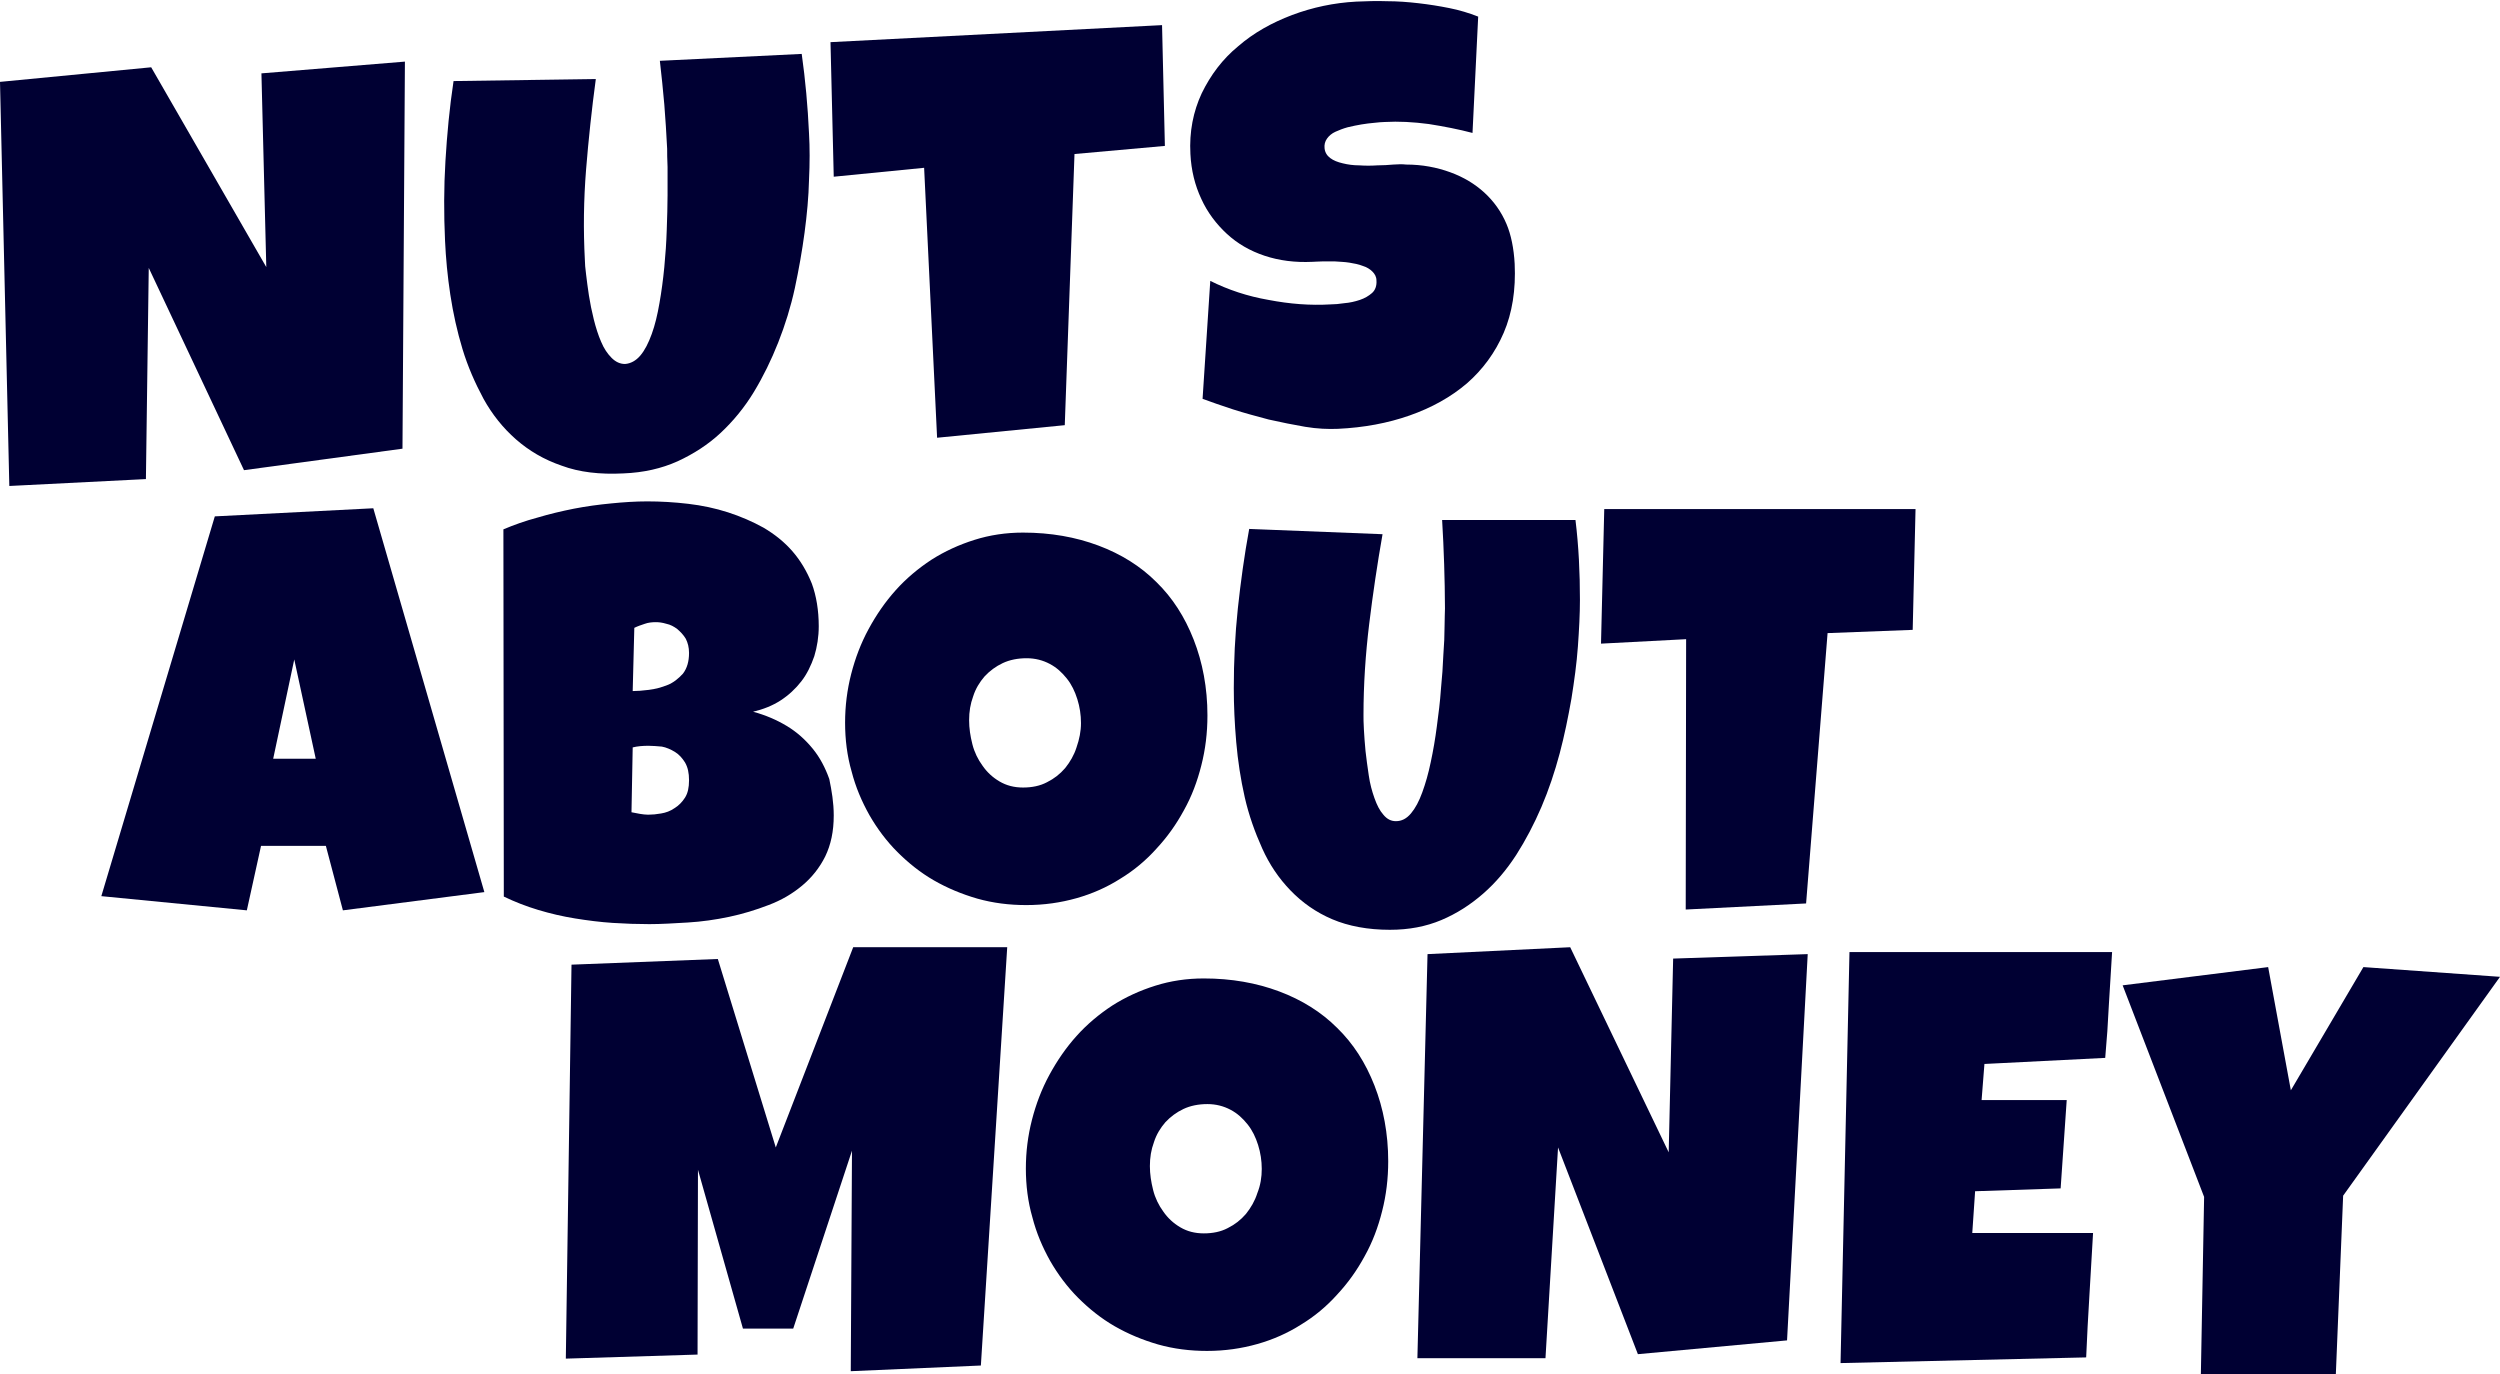
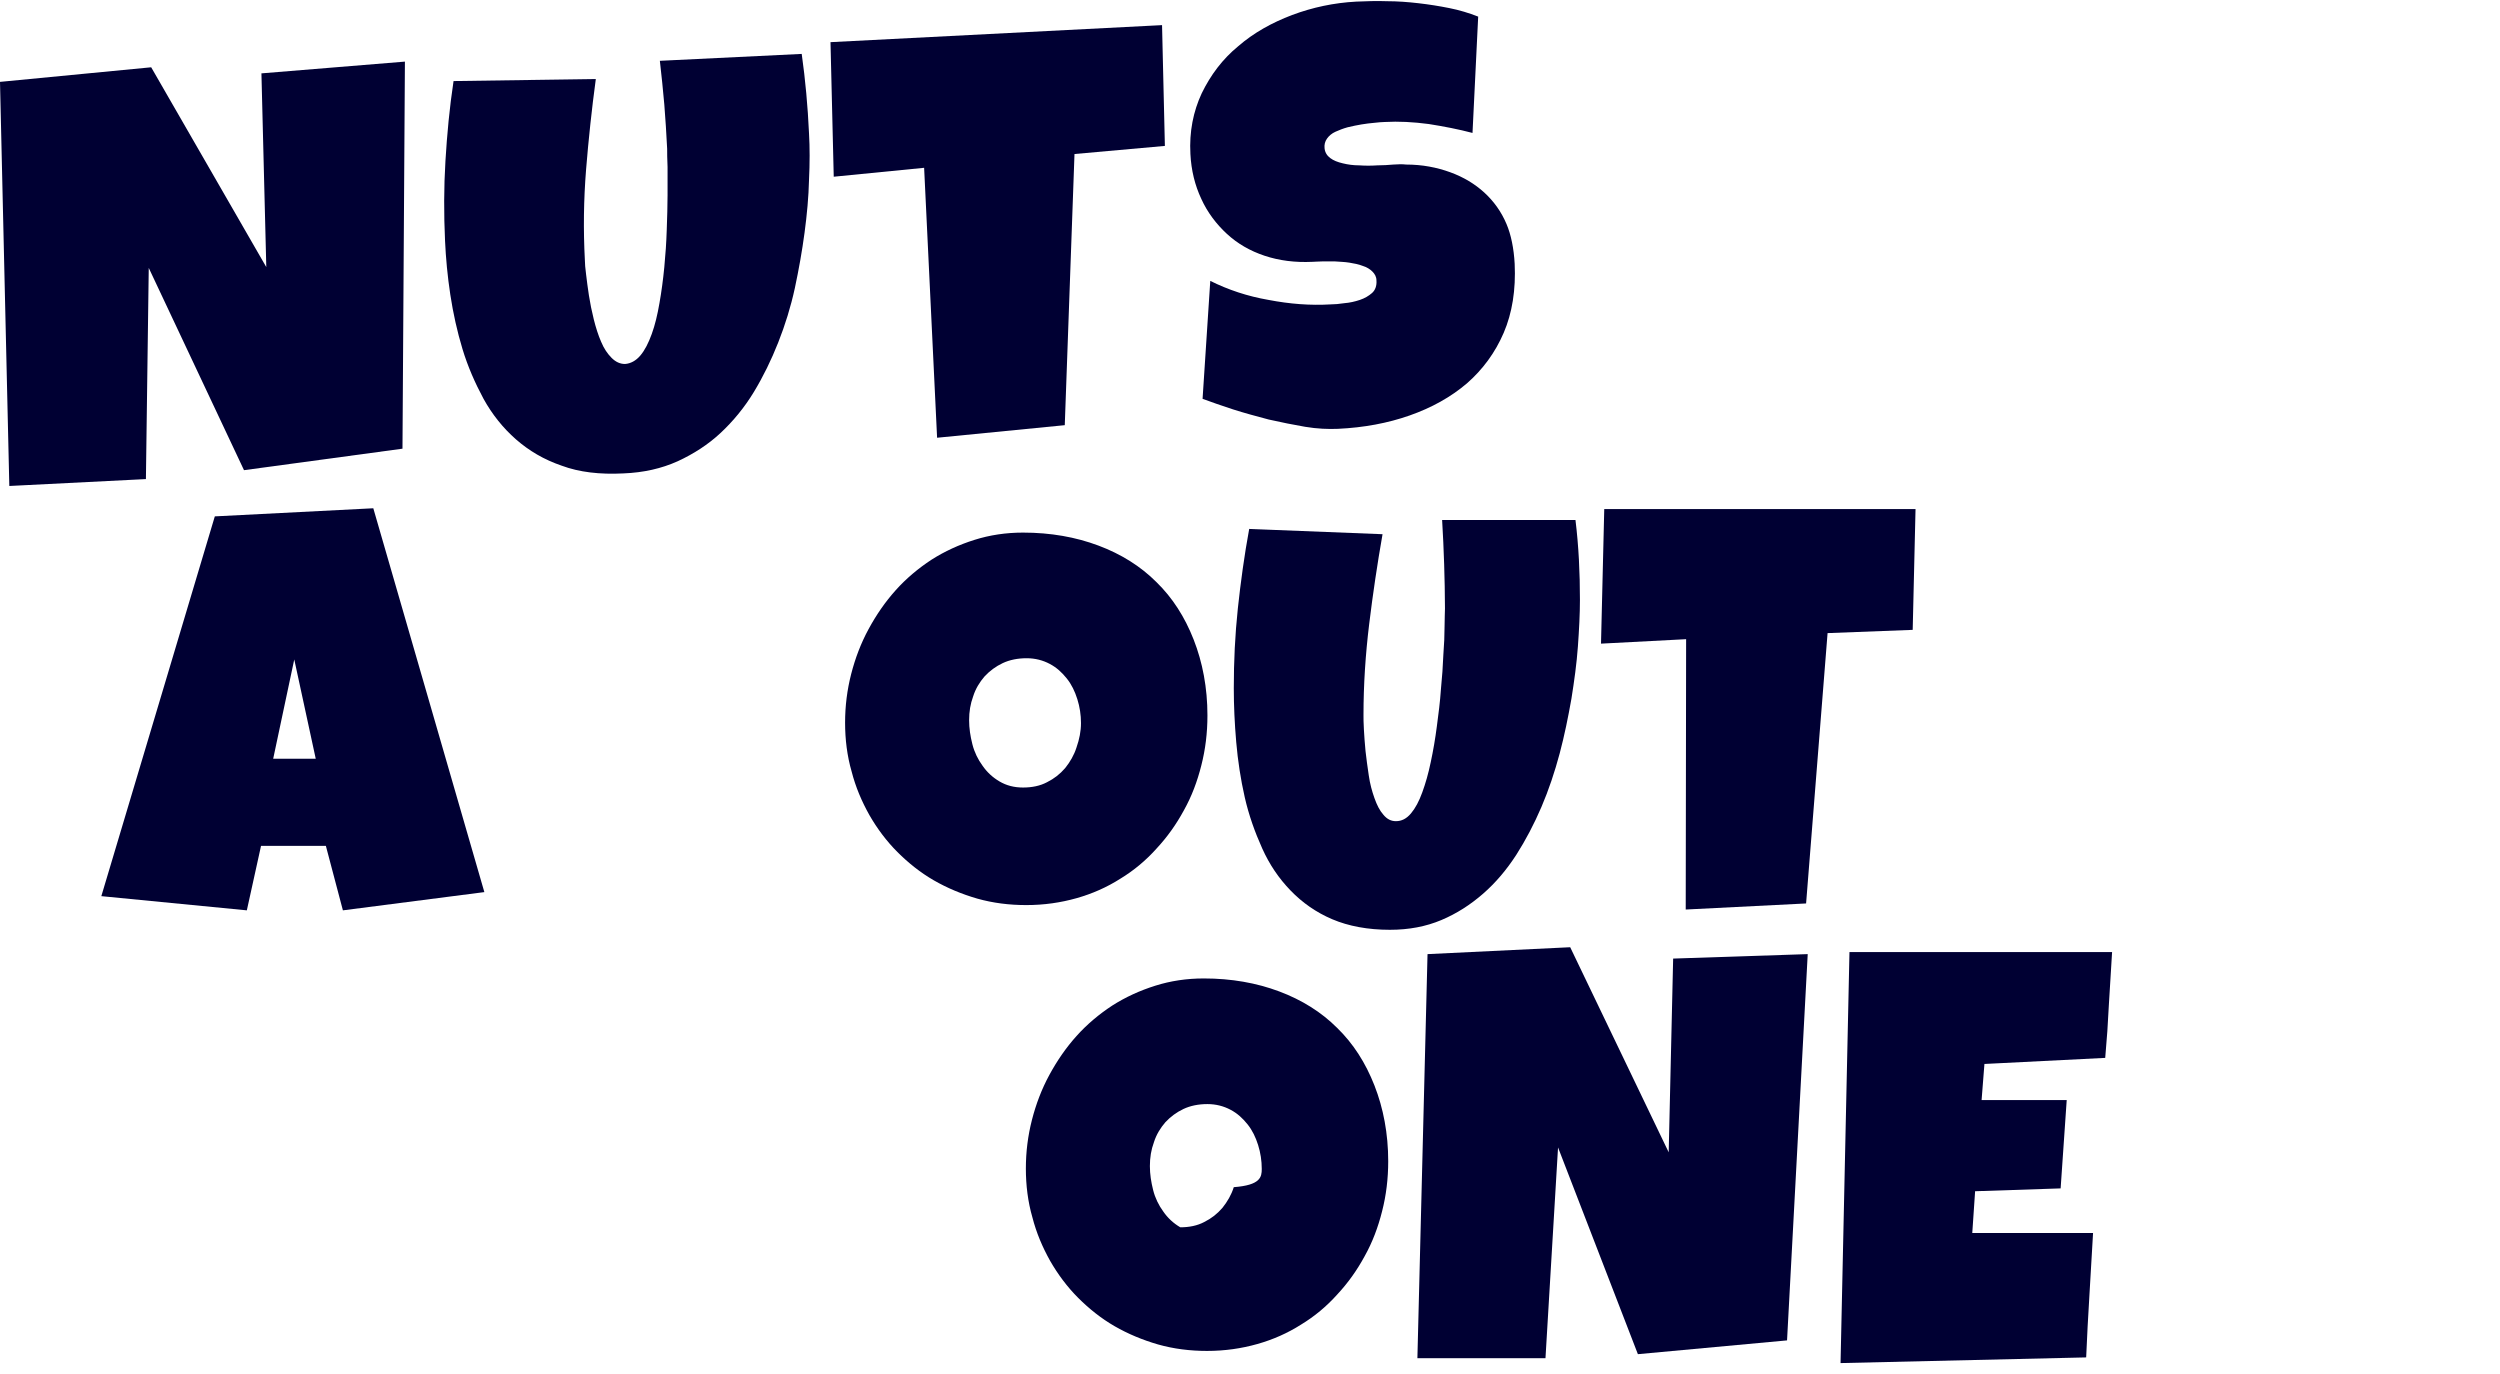
<svg xmlns="http://www.w3.org/2000/svg" id="Layer_1" style="enable-background:new 0 0 616.8 339;" version="1.1" viewBox="0 0 616.8 339" x="0px" y="0px">
  <style type="text/css">
	.st0{fill:#000033;}
</style>
  <g>
    <path class="st0" d="M119.5,220.1l-34.9,4.5l-4.2-15.9h-16l-3.5,15.9L25,221.1l28-93.7l39.1-2L119.5,220.1z M77.9,187.2l-5.3-24.5&#10;  l-5.2,24.5H77.9z" />
-     <path class="st0" d="M205.7,201.2c0,3.9-0.7,7.2-2.1,10.1c-1.4,2.8-3.3,5.2-5.7,7.2s-5.1,3.6-8.3,4.8c-3.1,1.2-6.4,2.2-9.7,2.9&#10;  s-6.8,1.2-10.2,1.4c-3.4,0.2-6.6,0.4-9.5,0.4c-2.9,0-5.9-0.1-9-0.3c-3.1-0.2-6.2-0.6-9.3-1.1s-6.1-1.2-9.1-2.1&#10;  c-3-0.9-5.8-2-8.5-3.3l-0.1-90.6c2.6-1.1,5.4-2.1,8.4-2.9c3-0.9,6-1.6,9-2.2c3.1-0.6,6.1-1,9.2-1.3c3-0.3,6-0.5,8.9-0.5&#10;  c3.3,0,6.7,0.2,10.1,0.6c3.4,0.4,6.7,1.1,9.8,2.1c3.1,1,6.1,2.3,8.8,3.8c2.7,1.6,5.1,3.5,7.1,5.8c2,2.3,3.6,5,4.8,8&#10;  c1.1,3,1.7,6.6,1.7,10.5c0,2.6-0.4,5.1-1.1,7.4c-0.8,2.3-1.8,4.4-3.2,6.2s-3.1,3.4-5.1,4.7c-2,1.3-4.3,2.2-6.8,2.8&#10;  c3,0.8,5.8,2,8.3,3.5c2.5,1.5,4.6,3.4,6.4,5.6c1.8,2.2,3.1,4.7,4.1,7.5C205.2,195.1,205.7,198,205.7,201.2z M160,184&#10;  c-1.4,0-2.7,0.1-3.9,0.4l-0.3,16c0.7,0.1,1.4,0.3,2.1,0.4c0.7,0.1,1.3,0.2,2,0.2c1,0,2.1-0.1,3.2-0.3c1.2-0.2,2.3-0.6,3.3-1.3&#10;  c1-0.6,1.9-1.5,2.6-2.6c0.7-1.1,1-2.5,1-4.3c0-1.8-0.3-3.2-1-4.4c-0.7-1.1-1.5-2-2.5-2.6s-2.1-1.1-3.2-1.3&#10;  C162.1,184.1,161,184,160,184z M170,161.1c0-1.4-0.3-2.5-0.8-3.5c-0.6-1-1.3-1.7-2.1-2.4c-0.8-0.6-1.7-1.1-2.7-1.3&#10;  c-1-0.3-1.8-0.4-2.6-0.4c-0.9,0-1.9,0.1-2.7,0.4c-0.9,0.3-1.8,0.6-2.6,1l-0.4,15.6c1.1,0,2.4-0.1,4-0.3c1.6-0.2,3.1-0.6,4.6-1.2&#10;  s2.7-1.6,3.8-2.8C169.5,164.9,170,163.2,170,161.1z" />
    <path class="st0" d="M297.9,176.5c0,4.3-0.5,8.4-1.5,12.3c-1,4-2.4,7.7-4.3,11.1c-1.9,3.5-4.1,6.6-6.8,9.5&#10;  c-2.6,2.9-5.6,5.4-8.9,7.4c-3.3,2.1-6.9,3.7-10.8,4.8c-3.9,1.1-8,1.7-12.4,1.7c-4.2,0-8.2-0.5-12.1-1.6c-3.8-1.1-7.4-2.6-10.7-4.5&#10;  c-3.3-1.9-6.3-4.3-9-7c-2.7-2.7-5-5.8-6.9-9.1c-1.9-3.4-3.4-6.9-4.4-10.8c-1.1-3.8-1.6-7.9-1.6-12c0-4.1,0.5-8.1,1.5-12&#10;  c1-3.9,2.4-7.6,4.3-11.1c1.9-3.5,4.1-6.7,6.7-9.6c2.6-2.9,5.6-5.4,8.8-7.5c3.3-2.1,6.8-3.7,10.6-4.9c3.8-1.2,7.8-1.8,12-1.8&#10;  c6.8,0,13,1.1,18.6,3.2c5.6,2.1,10.4,5.1,14.3,9c4,3.9,7,8.6,9.2,14.2S297.9,169.7,297.9,176.5z M266.7,178.4c0-2-0.3-4-0.9-5.9&#10;  c-0.6-1.9-1.4-3.6-2.6-5.1s-2.5-2.7-4.2-3.6c-1.7-0.9-3.6-1.4-5.7-1.4c-2.2,0-4.2,0.4-5.9,1.2c-1.7,0.8-3.2,1.9-4.5,3.3&#10;  c-1.2,1.4-2.2,3-2.8,4.9c-0.7,1.9-1,3.8-1,5.9c0,2,0.3,3.9,0.8,5.9s1.4,3.8,2.5,5.3c1.1,1.6,2.5,2.9,4.2,3.9c1.7,1,3.6,1.5,5.8,1.5&#10;  c2.2,0,4.2-0.4,5.9-1.3c1.8-0.9,3.2-2,4.5-3.5c1.2-1.5,2.2-3.2,2.8-5.1C266.3,182.4,266.7,180.4,266.7,178.4z" />
    <path class="st0" d="M389.8,148c0,3.5-0.2,7.3-0.5,11.5c-0.3,4.2-0.9,8.5-1.6,12.9c-0.8,4.5-1.7,9-2.9,13.5s-2.7,9-4.5,13.2&#10;  c-1.8,4.2-3.9,8.2-6.2,11.8c-2.4,3.7-5.1,6.9-8.2,9.6c-3.1,2.7-6.5,4.9-10.3,6.5s-8,2.4-12.7,2.4c-5.4,0-10.2-0.9-14.2-2.6&#10;  s-7.4-4.1-10.3-7.1c-2.9-3-5.2-6.4-7-10.4c-1.8-4-3.3-8.2-4.3-12.6c-1-4.4-1.7-9-2.1-13.6c-0.4-4.6-0.6-9.1-0.6-13.3&#10;  c0-6.6,0.3-13.1,1-19.7c0.7-6.5,1.6-13.1,2.8-19.6l32.9,1.3c-1.3,7.4-2.4,14.8-3.3,22.2c-0.9,7.4-1.4,14.9-1.4,22.4&#10;  c0,0.8,0,2,0.1,3.6c0.1,1.6,0.2,3.3,0.4,5.3c0.2,1.9,0.5,3.9,0.8,6s0.8,3.9,1.4,5.6c0.6,1.7,1.3,3.1,2.2,4.1&#10;  c0.9,1.1,1.9,1.6,3.1,1.6c1.4,0,2.6-0.6,3.7-1.9c1.1-1.3,2-3,2.8-5.2c0.8-2.2,1.5-4.6,2.1-7.5c0.6-2.8,1.1-5.7,1.5-8.8&#10;  c0.4-3,0.8-6.1,1-9.1c0.3-3,0.5-5.9,0.6-8.5c0.2-2.6,0.3-4.9,0.3-7c0-2,0.1-3.5,0.1-4.5c0-3.7-0.1-7.3-0.2-10.9&#10;  c-0.1-3.6-0.3-7.3-0.5-10.9h32.9C389.5,134.8,389.8,141.3,389.8,148z" />
    <path class="st0" d="M472.6,125.6l-0.7,29.8l-21,0.8l-5.3,66.7l-29.7,1.5l0.1-66.7l-21,1.1l0.8-33.2L472.6,125.6z" />
  </g>
  <g>
-     <path class="st0" d="M248.5,233.7l-6.5,103.2l-32.1,1.4l0.3-54.4l-14.5,43.9h-12.4l-11.1-39.2l-0.1,45.6l-32.5,1l1.4-97.2l36.1-1.4&#10;  l14.3,46.5l19.1-49.4H248.5z" />
-     <path class="st0" d="M342.5,286.5c0,4.3-0.5,8.4-1.5,12.3c-1,4-2.4,7.7-4.3,11.1c-1.9,3.5-4.1,6.6-6.8,9.5&#10;  c-2.6,2.9-5.6,5.4-8.9,7.4c-3.3,2.1-6.9,3.7-10.8,4.8c-3.9,1.1-8,1.7-12.4,1.7c-4.2,0-8.2-0.5-12.1-1.6c-3.8-1.1-7.4-2.6-10.7-4.5&#10;  c-3.3-1.9-6.3-4.3-9-7c-2.7-2.7-5-5.8-6.9-9.1c-1.9-3.4-3.4-6.9-4.4-10.8c-1.1-3.8-1.6-7.9-1.6-12c0-4.1,0.5-8.1,1.5-12&#10;  c1-3.9,2.4-7.6,4.3-11.1c1.9-3.5,4.1-6.7,6.7-9.6c2.6-2.9,5.6-5.4,8.8-7.5c3.3-2.1,6.8-3.7,10.6-4.9c3.8-1.2,7.8-1.8,12-1.8&#10;  c6.8,0,13,1.1,18.6,3.2c5.6,2.1,10.4,5.1,14.3,9c4,3.9,7,8.6,9.2,14.2S342.5,279.7,342.5,286.5z M311.3,288.4c0-2-0.3-4-0.9-5.9&#10;  c-0.6-1.9-1.4-3.6-2.6-5.1s-2.5-2.7-4.2-3.6c-1.7-0.9-3.6-1.4-5.7-1.4c-2.2,0-4.2,0.4-5.9,1.2c-1.7,0.8-3.2,1.9-4.5,3.3&#10;  c-1.2,1.4-2.2,3-2.8,4.9c-0.7,1.9-1,3.8-1,5.9c0,2,0.3,3.9,0.8,5.9s1.4,3.8,2.5,5.3c1.1,1.6,2.5,2.9,4.2,3.9c1.7,1,3.6,1.5,5.8,1.5&#10;  c2.2,0,4.2-0.4,5.9-1.3c1.8-0.9,3.2-2,4.5-3.5c1.2-1.5,2.2-3.2,2.8-5.1C311,292.4,311.3,290.4,311.3,288.4z" />
+     <path class="st0" d="M342.5,286.5c0,4.3-0.5,8.4-1.5,12.3c-1,4-2.4,7.7-4.3,11.1c-1.9,3.5-4.1,6.6-6.8,9.5&#10;  c-2.6,2.9-5.6,5.4-8.9,7.4c-3.3,2.1-6.9,3.7-10.8,4.8c-3.9,1.1-8,1.7-12.4,1.7c-4.2,0-8.2-0.5-12.1-1.6c-3.8-1.1-7.4-2.6-10.7-4.5&#10;  c-3.3-1.9-6.3-4.3-9-7c-2.7-2.7-5-5.8-6.9-9.1c-1.9-3.4-3.4-6.9-4.4-10.8c-1.1-3.8-1.6-7.9-1.6-12c0-4.1,0.5-8.1,1.5-12&#10;  c1-3.9,2.4-7.6,4.3-11.1c1.9-3.5,4.1-6.7,6.7-9.6c2.6-2.9,5.6-5.4,8.8-7.5c3.3-2.1,6.8-3.7,10.6-4.9c3.8-1.2,7.8-1.8,12-1.8&#10;  c6.8,0,13,1.1,18.6,3.2c5.6,2.1,10.4,5.1,14.3,9c4,3.9,7,8.6,9.2,14.2S342.5,279.7,342.5,286.5z M311.3,288.4c0-2-0.3-4-0.9-5.9&#10;  c-0.6-1.9-1.4-3.6-2.6-5.1s-2.5-2.7-4.2-3.6c-1.7-0.9-3.6-1.4-5.7-1.4c-2.2,0-4.2,0.4-5.9,1.2c-1.7,0.8-3.2,1.9-4.5,3.3&#10;  c-1.2,1.4-2.2,3-2.8,4.9c-0.7,1.9-1,3.8-1,5.9c0,2,0.3,3.9,0.8,5.9s1.4,3.8,2.5,5.3c1.1,1.6,2.5,2.9,4.2,3.9c2.2,0,4.2-0.4,5.9-1.3c1.8-0.9,3.2-2,4.5-3.5c1.2-1.5,2.2-3.2,2.8-5.1C311,292.4,311.3,290.4,311.3,288.4z" />
    <path class="st0" d="M446,235.4l-5.1,95.3l-36.8,3.4l-19.7-51l-3.1,52h-31.6l2.5-99.7l35.2-1.7l24.3,50.6l1.1-47.8L446,235.4z" />
    <path class="st0" d="M521.1,234.8c-0.3,4.4-0.5,8.8-0.8,13.1c-0.2,4.3-0.5,8.7-0.9,13.1l-29.8,1.5l-0.7,8.9h21l-1.5,21.8l-21.1,0.7&#10;  l-0.7,10.3H504h12.4c-0.3,5.2-0.6,10.3-0.9,15.4c-0.3,5.1-0.6,10.2-0.8,15.3l-60.6,1.4l2.2-101.4H521.1z" />
-     <path class="st0" d="M616.8,241l-38.7,54l-1.8,44h-33.3l0.8-43.7l-20.1-52.2l35.9-4.5l5.6,30.4l17.9-30.4L616.8,241z" />
  </g>
  <g>
    <path class="st0" d="M99.9,15.2l-0.6,95.5L60.2,116L36.7,66.1L36,118.2l-33.7,1.7L0,20.2l37.3-3.6l28.4,49.3l-1.2-47.8L99.9,15.2z" />
    <path class="st0" d="M199.6,32.9c0.2,3.5,0.2,7.3,0,11.5c-0.1,4.2-0.5,8.5-1.1,13c-0.6,4.5-1.4,9-2.4,13.7c-1,4.6-2.4,9.1-4.1,13.4&#10;  c-1.7,4.3-3.7,8.4-6,12.2c-2.3,3.8-5.1,7.2-8.2,10.1c-3.1,2.9-6.7,5.2-10.6,7c-4,1.8-8.4,2.8-13.4,3c-5.8,0.3-10.9-0.3-15.2-1.9&#10;  c-4.4-1.5-8.1-3.7-11.3-6.5c-3.2-2.8-5.9-6.2-8-10c-2.1-3.9-3.9-8-5.2-12.3s-2.3-8.8-3-13.4c-0.7-4.6-1.1-9-1.3-13.3&#10;  c-0.3-6.6-0.3-13.1,0.1-19.7c0.4-6.6,1-13.1,2-19.7l35.1-0.5c-1,7.4-1.8,14.9-2.4,22.3c-0.6,7.5-0.7,14.9-0.3,22.4&#10;  c0,0.8,0.1,2,0.3,3.5c0.2,1.6,0.4,3.3,0.7,5.2c0.3,1.9,0.7,3.9,1.2,5.9c0.5,2,1.1,3.9,1.8,5.5c0.7,1.7,1.6,3,2.6,4&#10;  c1,1,2.1,1.5,3.3,1.5c1.4-0.1,2.7-0.8,3.8-2.1c1.1-1.3,2-3.1,2.8-5.3c0.8-2.2,1.4-4.7,1.9-7.6c0.5-2.8,0.9-5.8,1.2-8.9&#10;  c0.3-3.1,0.5-6.1,0.6-9.2c0.1-3.1,0.2-5.9,0.2-8.5c0-2.6,0-5,0-7c-0.1-2-0.1-3.5-0.1-4.5c-0.2-3.7-0.4-7.3-0.7-10.9&#10;  c-0.3-3.6-0.7-7.2-1.1-10.8l35-1.7C198.7,19.7,199.3,26.3,199.6,32.9z" />
    <path class="st0" d="M286.7,6.2l0.7,29.8l-22.3,2l-2.4,66.9l-31.5,3.1l-3.2-66.6l-22.3,2.2l-0.8-33.2L286.7,6.2z" />
    <path class="st0" d="M373.7,65.1c0.3,6.4-0.6,12.1-2.7,17c-2.1,4.9-5.2,9.1-9.1,12.5c-4,3.4-8.7,6-14.1,7.9&#10;  c-5.4,1.9-11.3,3-17.7,3.3c-2.4,0.1-5.1,0-8.1-0.5c-2.9-0.5-5.9-1.1-9-1.8c-3-0.8-6-1.6-8.8-2.5c-2.8-0.9-5.3-1.8-7.5-2.6l1.9-29.1&#10;  c4.4,2.2,9.2,3.8,14.4,4.7c5.2,1,10.3,1.4,15.3,1.1c0.9,0,2.1-0.1,3.4-0.3c1.3-0.1,2.6-0.4,3.8-0.8c1.2-0.4,2.2-1,3-1.7&#10;  c0.8-0.7,1.2-1.8,1.1-3.1c0-0.9-0.4-1.6-1-2.2c-0.6-0.6-1.4-1.1-2.4-1.4c-1-0.4-2.1-0.6-3.3-0.8c-1.2-0.2-2.4-0.2-3.5-0.3&#10;  c-1.2,0-2.2,0-3.2,0s-1.8,0.1-2.4,0.1c-4.3,0.2-8.2-0.3-11.8-1.5s-6.7-3-9.3-5.4c-2.6-2.4-4.8-5.3-6.3-8.6&#10;  c-1.6-3.4-2.5-7.1-2.7-11.1c-0.3-5.5,0.7-10.5,2.8-15c2.2-4.5,5.1-8.4,9-11.6c3.8-3.3,8.3-5.8,13.3-7.7c5.1-1.9,10.3-3,15.8-3.3&#10;  c2.4-0.1,5-0.2,7.6-0.1c2.6,0,5.2,0.2,7.8,0.5c2.6,0.3,5.1,0.7,7.6,1.2c2.5,0.5,4.8,1.2,7.1,2.1l-1.4,28.7c-3.4-0.9-7-1.6-10.8-2.2&#10;  c-3.8-0.5-7.4-0.7-10.9-0.5c-0.7,0-1.5,0.1-2.5,0.2c-1,0.1-2.1,0.2-3.2,0.4c-1.1,0.2-2.2,0.4-3.4,0.7c-1.1,0.3-2.1,0.7-3,1.1&#10;  c-0.9,0.4-1.6,1-2.1,1.7c-0.5,0.7-0.7,1.5-0.6,2.4c0.1,1,0.6,1.8,1.4,2.4c0.8,0.6,1.8,1,3.1,1.3c1.2,0.3,2.6,0.5,4.1,0.5&#10;  c1.5,0.1,2.9,0.1,4.4,0c1.4,0,2.8-0.1,4-0.2c1.2-0.1,2.3-0.1,3.1,0c4,0,7.6,0.7,10.9,1.9c3.3,1.2,6.1,2.9,8.4,5&#10;  c2.3,2.1,4.2,4.7,5.5,7.8C372.8,57.9,373.5,61.3,373.7,65.1z" />
  </g>
</svg>